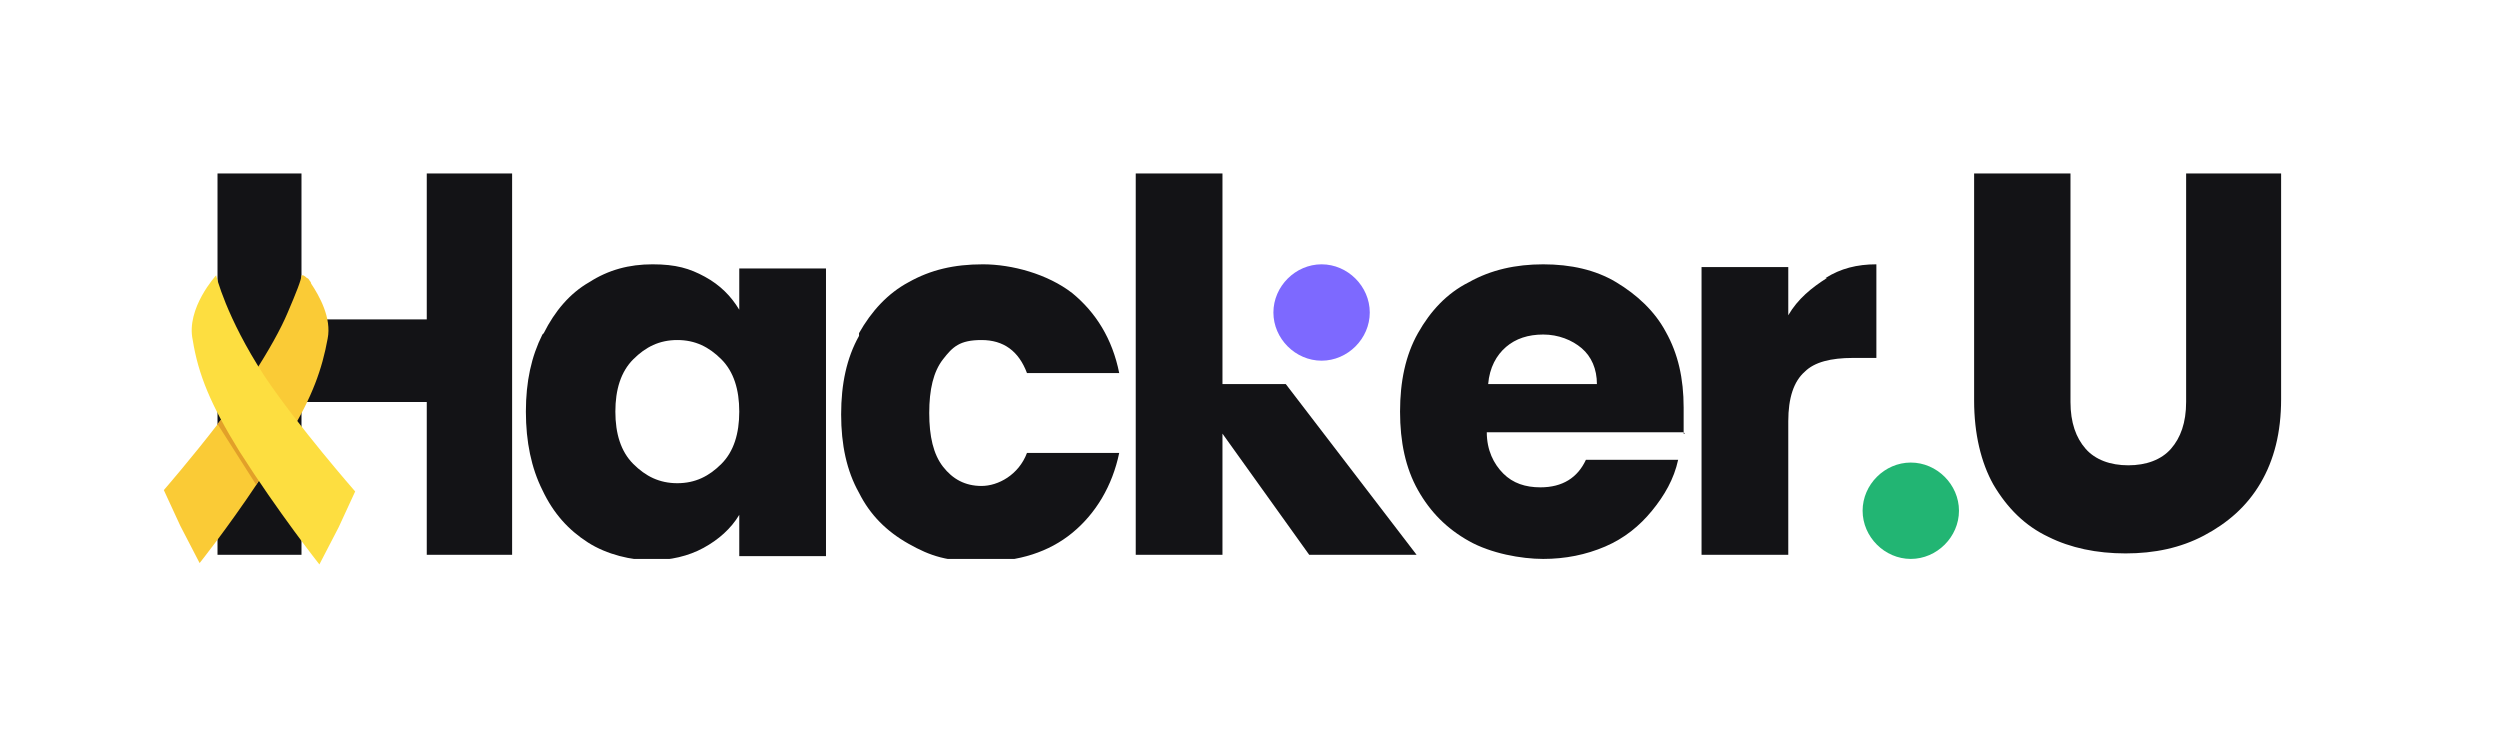
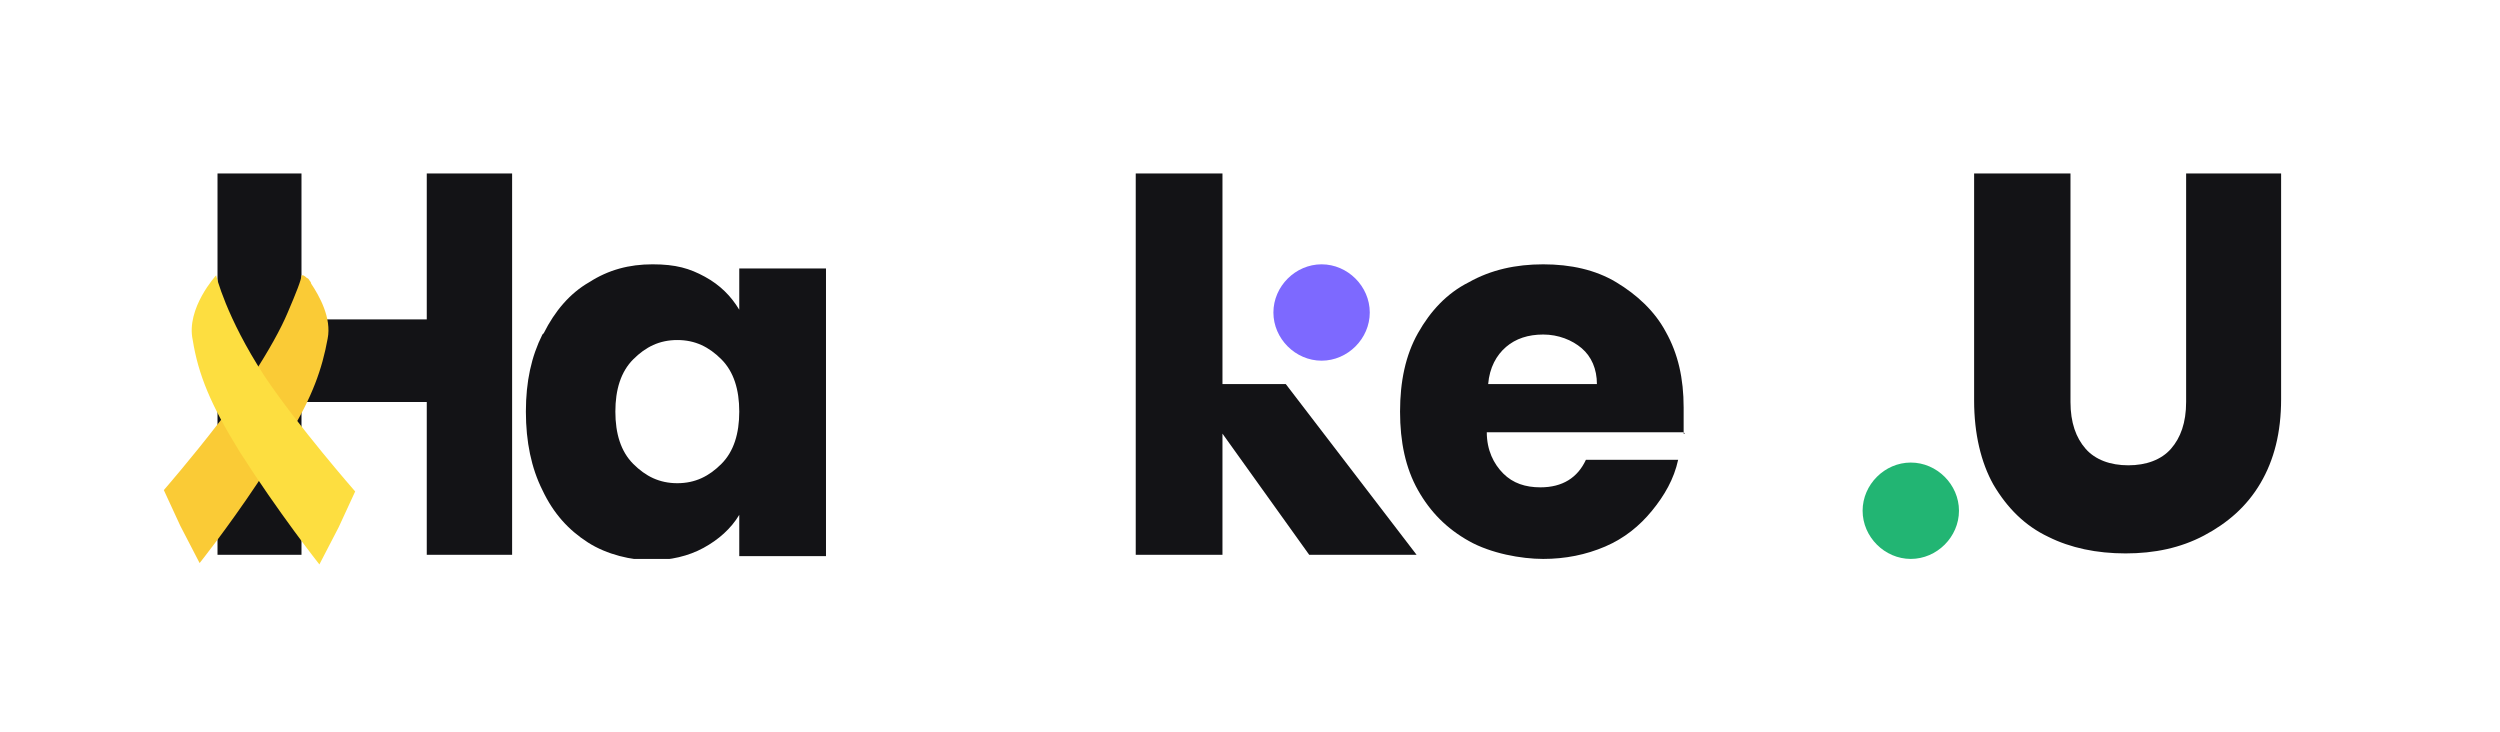
<svg xmlns="http://www.w3.org/2000/svg" xmlns:xlink="http://www.w3.org/1999/xlink" viewBox="0 0 181.6 53.2">
  <defs>
    <style>      .cls-1 {        fill: none;      }      .cls-2 {        fill: url(#linear-gradient-2);      }      .cls-3 {        fill: #e2a029;      }      .cls-4 {        fill: #7d69ff;      }      .cls-5 {        fill: url(#linear-gradient);      }      .cls-6 {        clip-path: url(#clippath-1);      }      .cls-7 {        clip-path: url(#clippath-3);      }      .cls-8 {        clip-path: url(#clippath-2);      }      .cls-9 {        fill: #22b573;      }      .cls-10 {        fill: #131316;      }      .cls-11 {        clip-path: url(#clippath);      }    </style>
    <clipPath id="clippath">
      <rect class="cls-1" x="15.8" y="12.6" width="150" height="28" />
    </clipPath>
    <clipPath id="clippath-1">
      <path class="cls-1" d="M21.9,20c0,.3-.4,1.3-1,2.7-.5,1.2-1.4,2.8-2.5,4.5-.3.5-.7,1.1-1.1,1.6-.5.6-.9,1.3-1.4,1.9-2,2.6-4,4.9-4,4.9l1.2,2.6,1.4,2.7s2-2.5,4.2-5.8c.5-.8,1.1-1.6,1.6-2.4.2-.4.5-.7.7-1.1,1.7-2.8,2.4-4.8,2.8-7,.3-1.5-.6-3.1-1.2-4,0,0,0-.1-.1-.2,0,0-.1-.2-.2-.2,0,0-.2-.2-.3-.2Z" />
    </clipPath>
    <linearGradient id="linear-gradient" x1="-867.3" y1="571.1" x2="-867.3" y2="571.1" gradientTransform="translate(-140441.9 213345) rotate(90) scale(245.9 -245.9)" gradientUnits="userSpaceOnUse">
      <stop offset="0" stop-color="#fdde40" />
      <stop offset=".5" stop-color="#fcd328" />
      <stop offset="1" stop-color="#f7b72c" />
      <stop offset="1" stop-color="#f7b72c" />
    </linearGradient>
    <clipPath id="clippath-2">
      <rect class="cls-1" x="11.8" y="20" width="14" height="21" />
    </clipPath>
    <clipPath id="clippath-3">
      <path class="cls-1" d="M14,24.7c.4,2.5,1.3,4.7,3.4,8.1,2.8,4.4,5.8,8.2,5.8,8.2l1.4-2.7,1.2-2.6s-4.2-4.8-6.6-8.4c-2.8-4.3-3.5-7.3-3.5-7.3,0,0-2.2,2.4-1.7,4.7" />
    </clipPath>
    <linearGradient id="linear-gradient-2" x1="-870" y1="569.8" x2="-869.9" y2="569.8" gradientTransform="translate(-221597.6 -145116.1) rotate(-180) scale(254.7 -254.7)" xlink:href="#linear-gradient" />
  </defs>
  <g>
    <g id="Layer_1">
      <g class="cls-11">
        <g>
          <path class="cls-10" d="M39.5,24.2c.8-1.6,1.9-2.9,3.3-3.7,1.4-.9,2.9-1.3,4.6-1.3s2.7.3,3.8.9,1.9,1.4,2.5,2.4v-3h6.3v20.9h-6.3v-3c-.6,1-1.5,1.8-2.6,2.4-1.1.6-2.4.9-3.8.9s-3.2-.4-4.6-1.3c-1.4-.9-2.5-2.1-3.3-3.8-.8-1.6-1.2-3.5-1.2-5.7s.4-4,1.2-5.6h0ZM52.4,26.1c-.9-.9-1.9-1.4-3.2-1.4s-2.3.5-3.2,1.4-1.3,2.2-1.3,3.8.4,2.9,1.3,3.8c.9.9,1.9,1.4,3.2,1.4s2.3-.5,3.2-1.4,1.3-2.2,1.3-3.8-.4-2.9-1.3-3.8h0Z" />
-           <path class="cls-10" d="M62.4,24.2c.9-1.6,2.1-2.9,3.6-3.7,1.6-.9,3.3-1.3,5.4-1.3s4.7.7,6.5,2.1c1.7,1.4,2.9,3.3,3.4,5.8h-6.7c-.6-1.6-1.7-2.4-3.3-2.4s-2.1.5-2.8,1.4c-.7.9-1,2.2-1,3.9s.3,3,1,3.9,1.6,1.4,2.8,1.4,2.7-.8,3.3-2.4h6.7c-.5,2.4-1.7,4.4-3.4,5.8-1.7,1.4-3.9,2.1-6.5,2.1s-3.8-.4-5.4-1.3c-1.6-.9-2.8-2.1-3.6-3.7-.9-1.6-1.3-3.5-1.3-5.7s.4-4.1,1.3-5.7h0v-.2Z" />
          <path class="cls-10" d="M93.4,27.9l9.5,12.4h-7.8l-6.3-8.8v8.8h-6.3V12.6h6.3v15.3s4.6,0,4.6,0Z" />
          <path class="cls-10" d="M122.3,31.4h-14.3c0,1.3.5,2.3,1.2,3s1.6,1,2.7,1c1.6,0,2.7-.7,3.3-2h6.7c-.3,1.4-1,2.6-1.9,3.7-.9,1.1-2,2-3.4,2.6s-2.9.9-4.5.9-3.8-.4-5.4-1.3c-1.6-.9-2.8-2.1-3.7-3.7-.9-1.6-1.3-3.5-1.3-5.7s.4-4.1,1.3-5.7,2.1-2.9,3.7-3.7c1.6-.9,3.4-1.3,5.4-1.3s3.8.4,5.3,1.3,2.8,2.1,3.6,3.6c.9,1.6,1.3,3.4,1.3,5.5s0,1.2,0,1.9h.1ZM116,27.9c0-1.1-.4-2-1.1-2.6s-1.7-1-2.8-1-2,.3-2.7.9-1.2,1.5-1.3,2.7h7.9Z" />
-           <path class="cls-10" d="M132.6,20.2c1.1-.7,2.3-1,3.7-1v6.8h-1.7c-1.6,0-2.8.3-3.5,1-.8.7-1.2,1.9-1.2,3.6v9.7h-6.3v-20.9h6.3v3.5c.7-1.2,1.7-2,2.8-2.7h-.1Z" />
          <path class="cls-4" d="M92.5,22.7c0,1.9,1.6,3.5,3.5,3.5s3.5-1.6,3.5-3.5-1.6-3.5-3.5-3.5-3.5,1.6-3.5,3.5Z" />
          <path class="cls-10" d="M31,12.6v10.6h-9.1v-10.6h-6.2v27.7h6.2v-11.1h9.1v11.1h6.2V12.6h-6.2Z" />
          <path class="cls-9" d="M135.3,37.1c0,1.9,1.6,3.5,3.5,3.5s3.5-1.6,3.5-3.5-1.6-3.5-3.5-3.5-3.5,1.6-3.5,3.5Z" />
          <path class="cls-10" d="M158.8,12.6v16.6c0,1.5-.4,2.6-1.1,3.4-.7.8-1.8,1.2-3.1,1.2s-2.4-.4-3.1-1.2c-.7-.8-1.1-1.9-1.1-3.4V12.6h-7v16.5c0,2.4.5,4.5,1.4,6.1,1,1.7,2.3,3,4,3.8,1.6.8,3.5,1.2,5.6,1.2s4-.4,5.7-1.3c1.7-.9,3.1-2.1,4.1-3.8s1.5-3.7,1.5-6.1V12.6h-7,.1Z" />
        </g>
      </g>
      <g class="cls-6">
        <rect class="cls-5" x="8.2" y="18.5" width="19.3" height="24" transform="translate(-10.5 9.4) rotate(-22.9)" />
      </g>
      <g class="cls-8">
-         <path class="cls-3" d="M20.9,31.7c-.2.3-.4.7-.7,1.1-.5.8-1.1,1.6-1.6,2.4l-2.8-4.4c.5-.6,1-1.3,1.4-1.9l.6-.7,3,3.5Z" />
-       </g>
+         </g>
      <g class="cls-7">
        <rect class="cls-2" x="7.6" y="19.8" width="24.3" height="21.4" transform="translate(-16.6 31.4) rotate(-58.5)" />
      </g>
    </g>
  </g>
</svg>